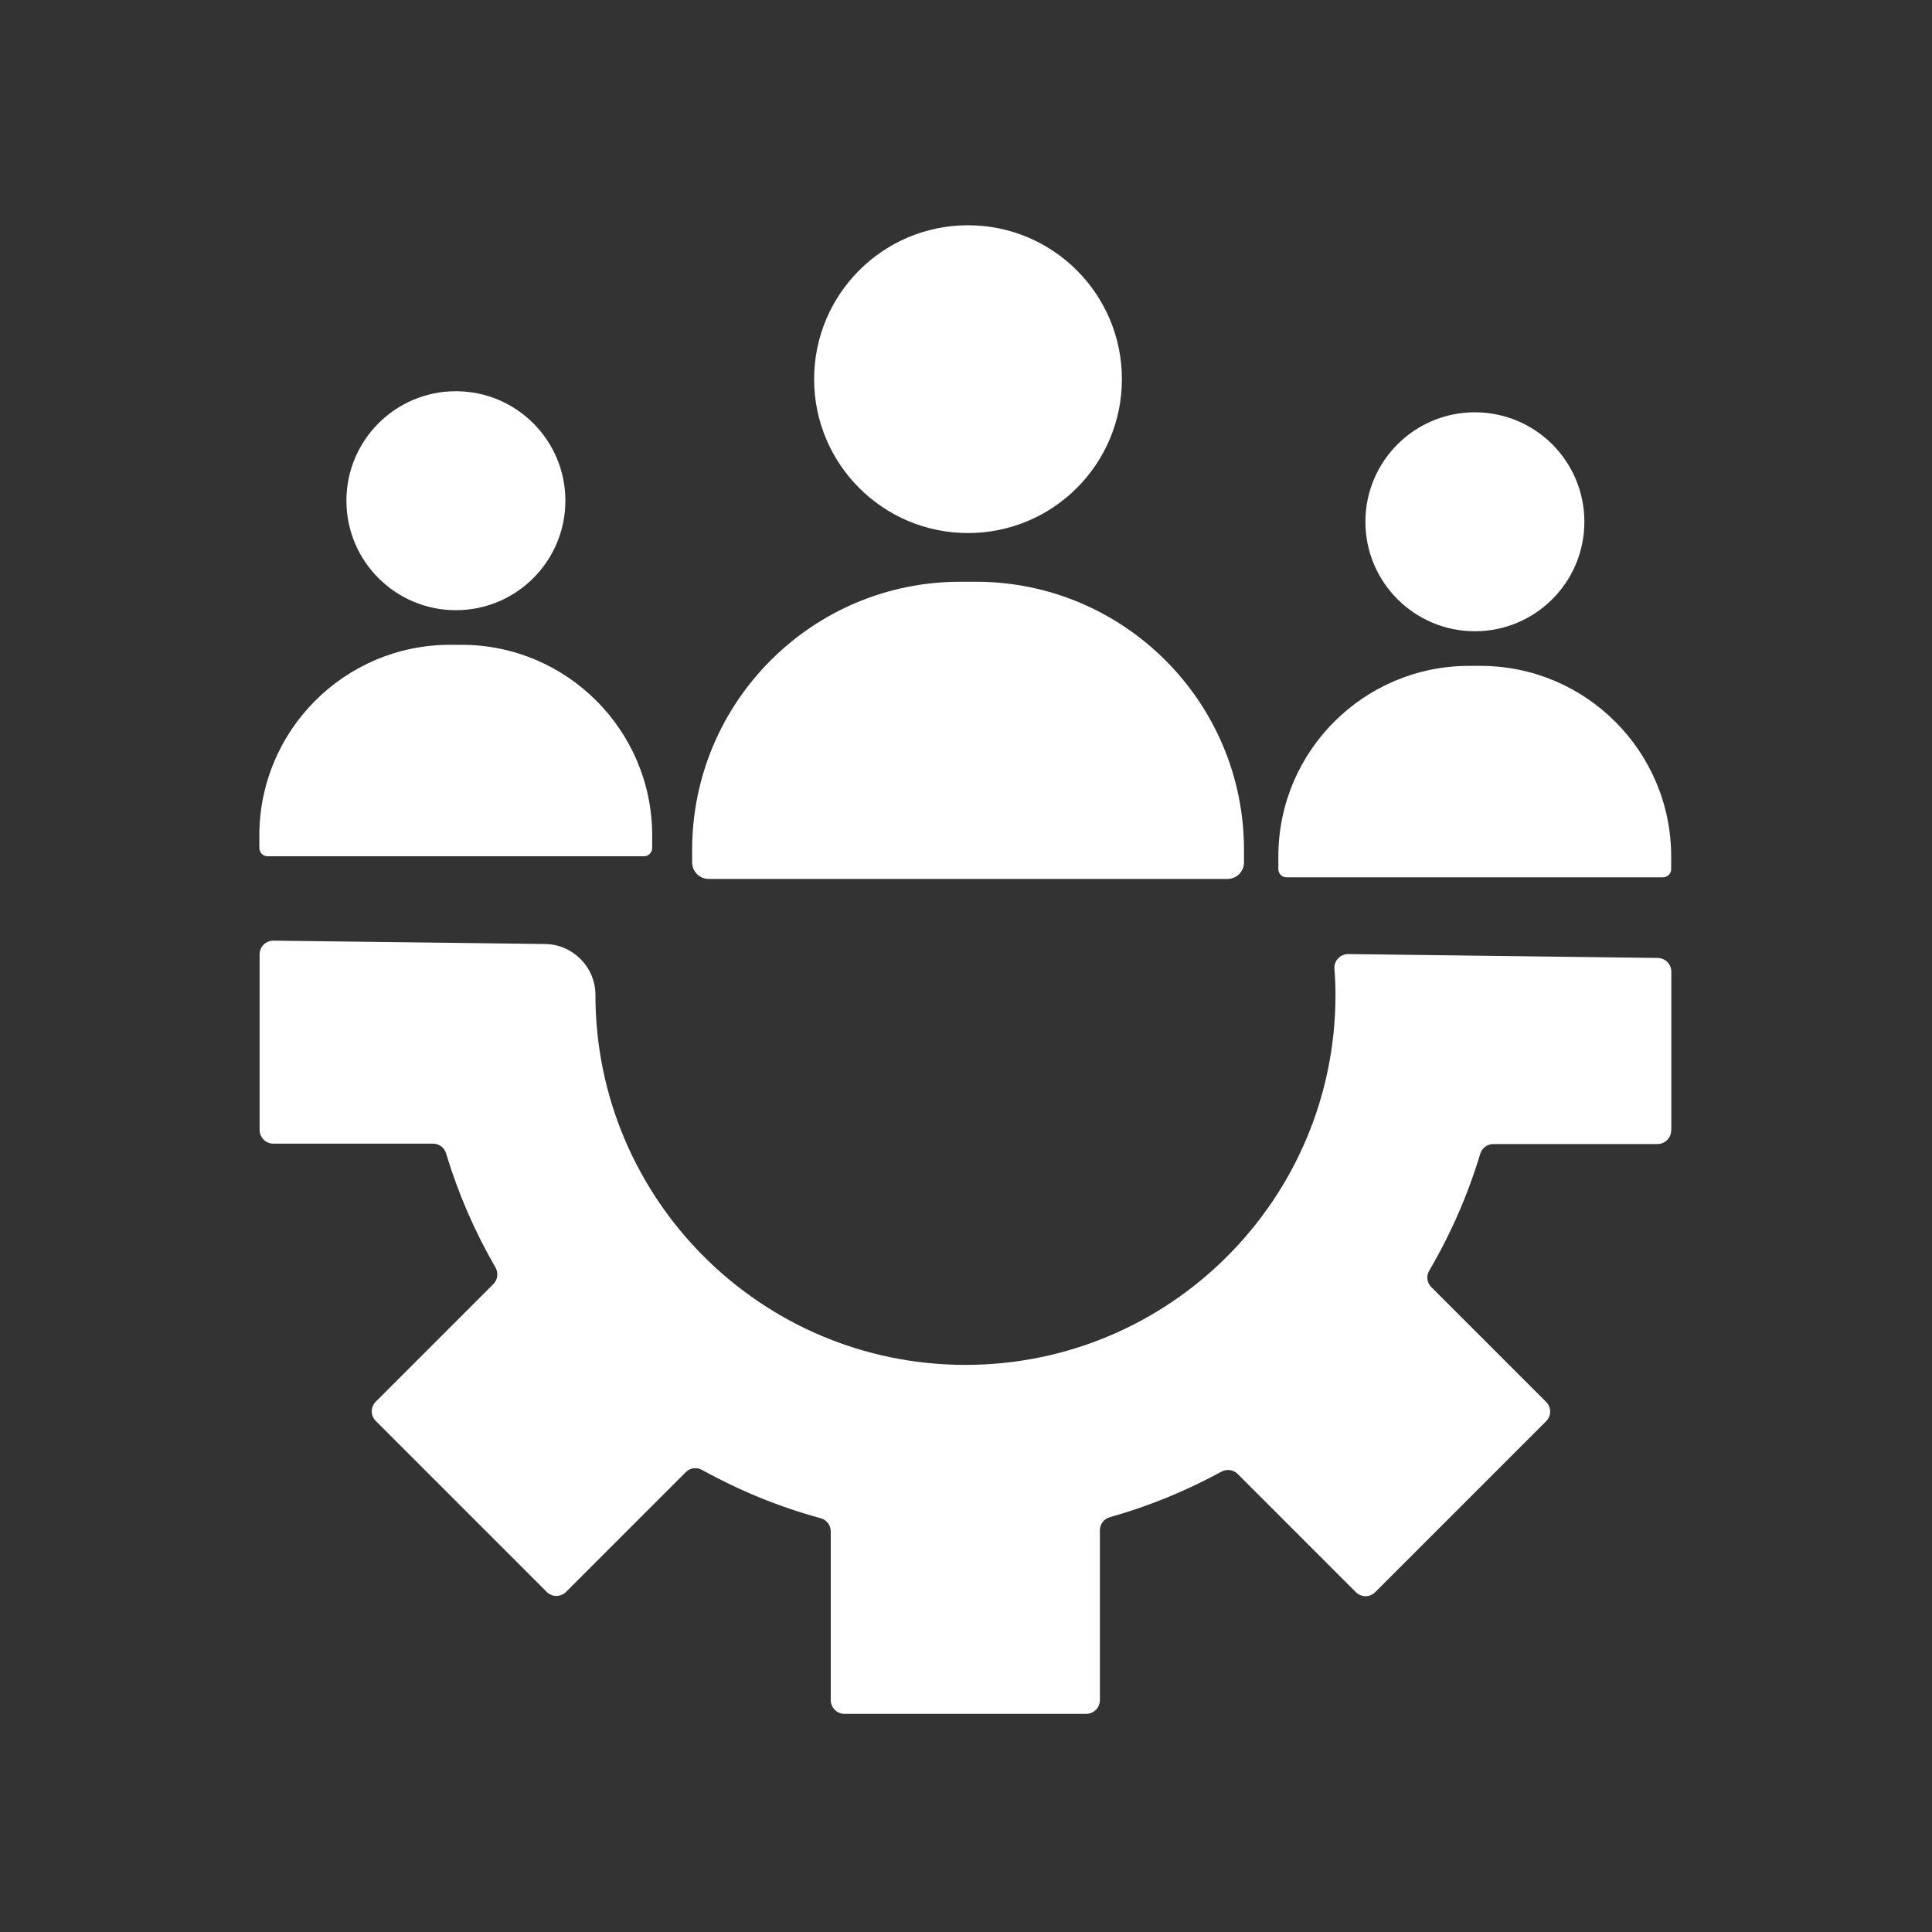
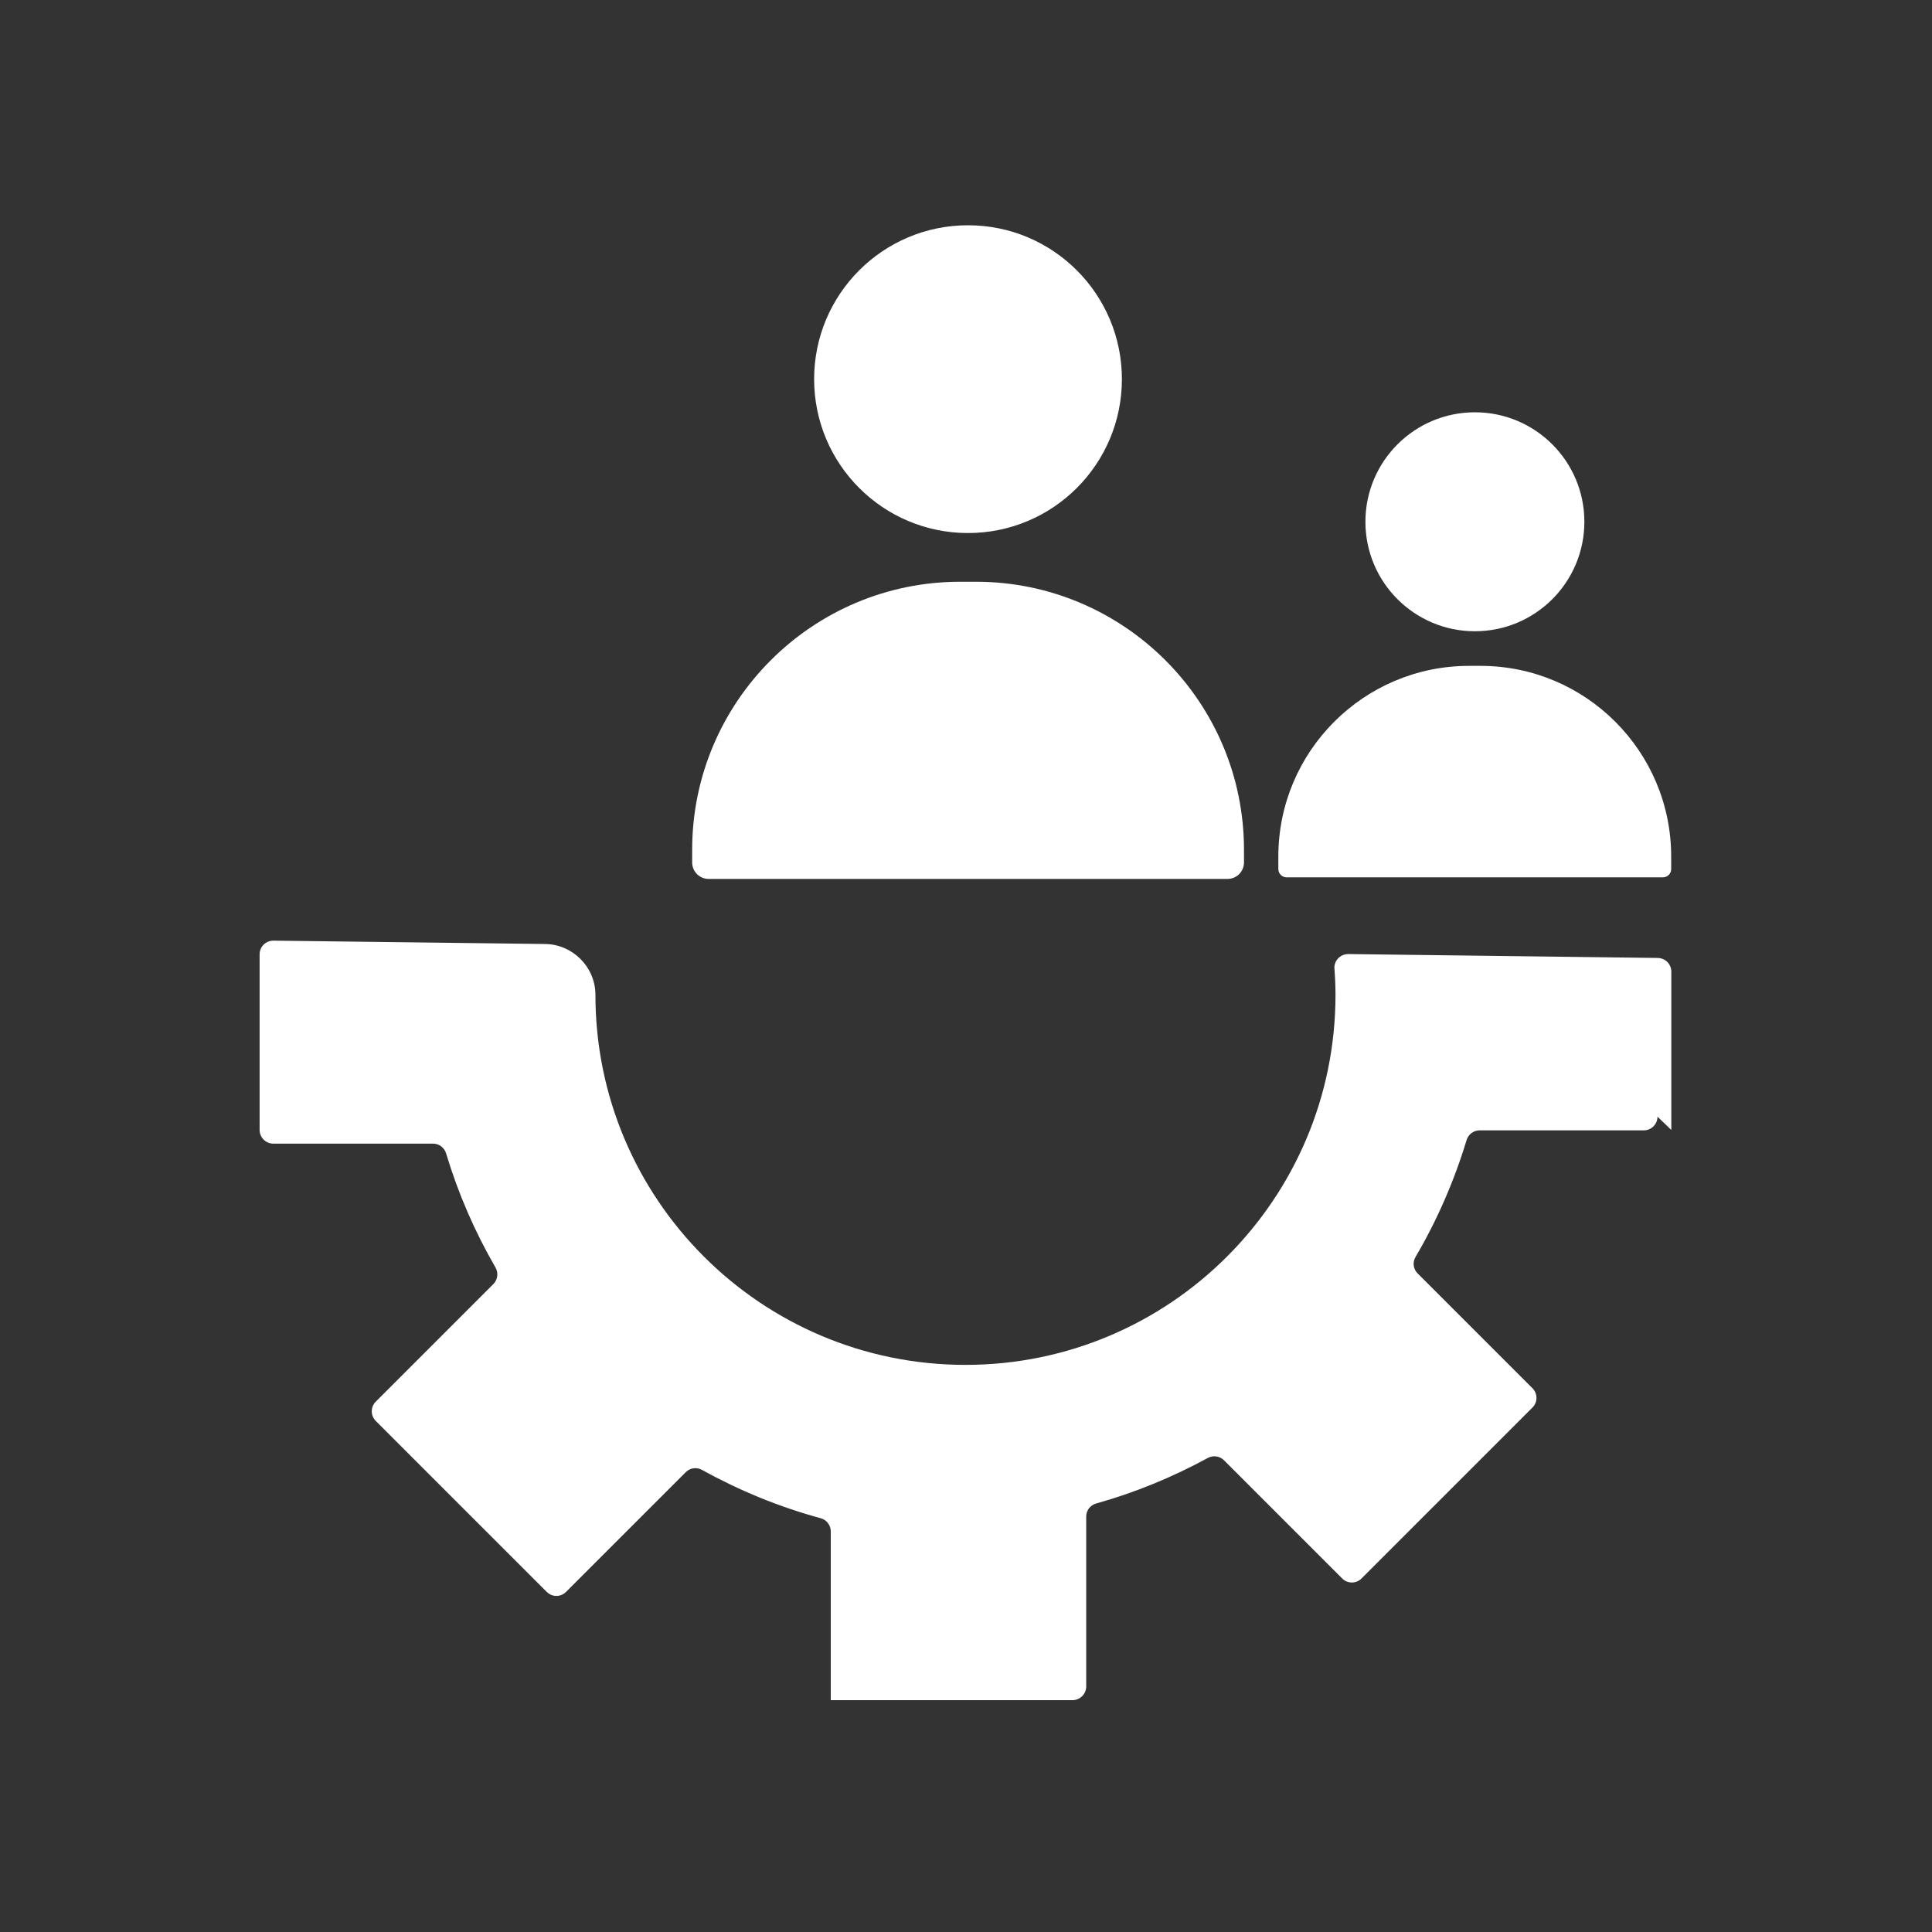
<svg xmlns="http://www.w3.org/2000/svg" id="Layer_1" viewBox="0 0 144 144">
  <rect x="0" y="0" width="144" height="144" fill="#333333" stroke="none" />
  <defs>
    <style>.cls-1{fill:#fff;}</style>
  </defs>
  <circle class="cls-1" cx="72.15" cy="28.26" r="11.47" />
  <path class="cls-1" d="M71.56,43.36h1.18c11.02,0,19.98,8.95,19.98,19.98v.94c0,.68-.55,1.23-1.23,1.23h-38.67c-.68,0-1.23-.55-1.23-1.23v-.94c0-11.02,8.95-19.98,19.98-19.98Z" />
-   <path class="cls-1" d="M124.57,84.22v-11.8c0-.56-.45-1.01-1.01-1.02l-23.07-.29c-.59,0-1.07.49-1.03,1.08.05.65.08,1.3.08,1.96,0,15.23-12.35,27.58-27.58,27.58s-27.58-12.35-27.58-27.58h0c0-2.06-1.68-3.76-3.74-3.79l-20.26-.25c-.57,0-1.03.45-1.03,1.02v13.09c0,.56.46,1.02,1.02,1.02h11.91c.45,0,.84.3.97.73.9,2.99,2.14,5.84,3.68,8.5.23.4.17.9-.15,1.23l-8.77,8.77c-.4.4-.4,1.04,0,1.44l12.74,12.74c.4.4,1.04.4,1.44,0l8.93-8.93c.32-.32.81-.38,1.21-.16,2.76,1.53,5.72,2.75,8.84,3.6.44.12.75.52.75.98v12.58c0,.56.46,1.02,1.02,1.02h18.02c.56,0,1.02-.46,1.02-1.02v-12.67c0-.46.31-.85.75-.97,2.92-.82,5.7-1.97,8.31-3.39.4-.22.89-.15,1.21.17l8.81,8.81c.4.4,1.04.4,1.44,0l12.74-12.74c.4-.4.4-1.04,0-1.44l-8.56-8.56c-.33-.33-.39-.83-.15-1.23,1.59-2.71,2.87-5.63,3.8-8.7.13-.43.52-.73.97-.73h12.24c.56,0,1.02-.46,1.02-1.02Z" />
-   <circle class="cls-1" cx="33.98" cy="37.32" r="8.16" />
-   <path class="cls-1" d="M33.56,48.06h.84c7.84,0,14.21,6.37,14.21,14.21v.94c0,.33-.27.61-.61.61h-28.06c-.33,0-.61-.27-.61-.61v-.94c0-7.84,6.37-14.21,14.21-14.21Z" />
+   <path class="cls-1" d="M124.57,84.22v-11.8c0-.56-.45-1.01-1.01-1.02l-23.07-.29c-.59,0-1.07.49-1.03,1.08.05.65.08,1.3.08,1.96,0,15.23-12.35,27.58-27.58,27.58s-27.58-12.35-27.58-27.58h0c0-2.06-1.68-3.76-3.74-3.79l-20.26-.25c-.57,0-1.03.45-1.03,1.02v13.09c0,.56.46,1.02,1.02,1.02h11.91c.45,0,.84.3.97.73.9,2.99,2.14,5.84,3.68,8.5.23.4.17.9-.15,1.23l-8.77,8.77c-.4.4-.4,1.04,0,1.44l12.74,12.74c.4.4,1.04.4,1.44,0l8.93-8.93c.32-.32.81-.38,1.21-.16,2.76,1.53,5.72,2.75,8.84,3.6.44.12.75.52.75.98v12.58h18.02c.56,0,1.02-.46,1.02-1.02v-12.67c0-.46.31-.85.75-.97,2.92-.82,5.7-1.97,8.31-3.39.4-.22.89-.15,1.21.17l8.81,8.81c.4.4,1.04.4,1.44,0l12.74-12.74c.4-.4.4-1.04,0-1.44l-8.56-8.56c-.33-.33-.39-.83-.15-1.23,1.59-2.71,2.87-5.63,3.8-8.7.13-.43.52-.73.97-.73h12.24c.56,0,1.02-.46,1.02-1.02Z" />
  <circle class="cls-1" cx="109.93" cy="38.89" r="8.16" />
  <path class="cls-1" d="M109.51,49.63h.84c7.84,0,14.21,6.37,14.21,14.21v.94c0,.33-.27.61-.61.61h-28.06c-.33,0-.61-.27-.61-.61v-.94c0-7.84,6.37-14.21,14.21-14.21Z" />
</svg>